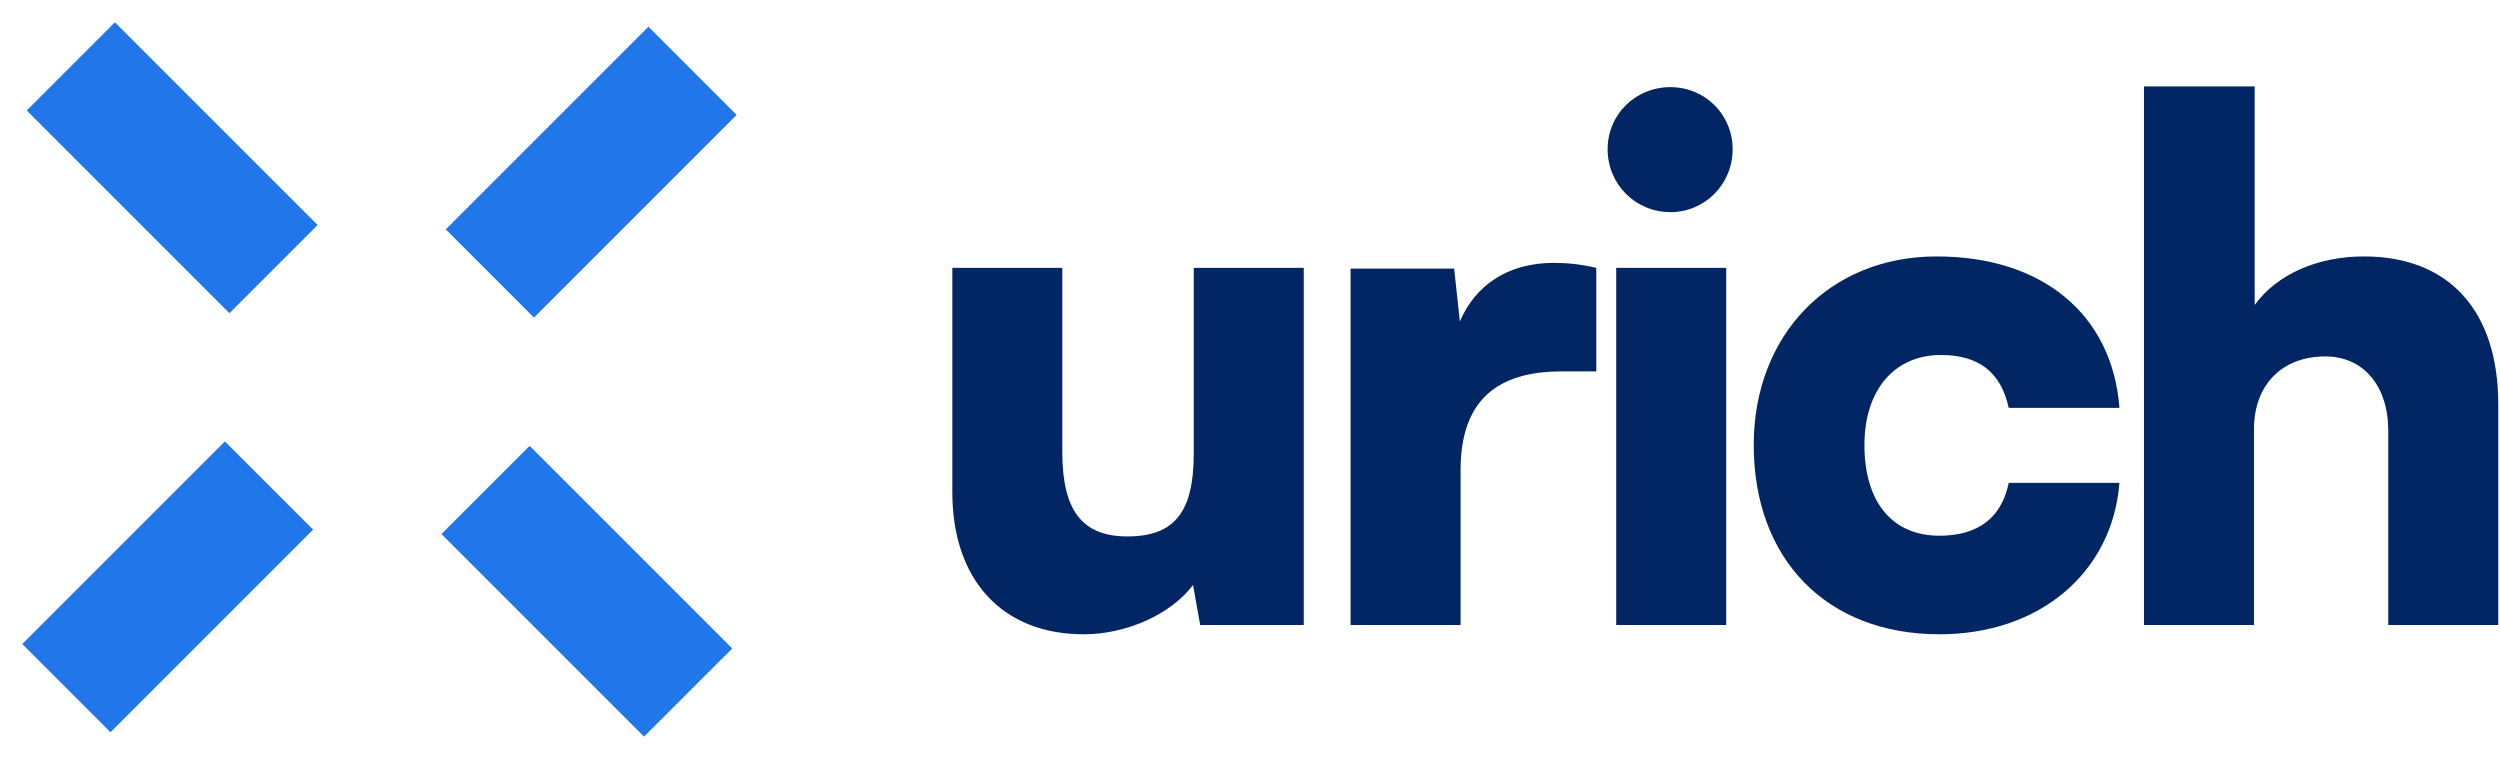
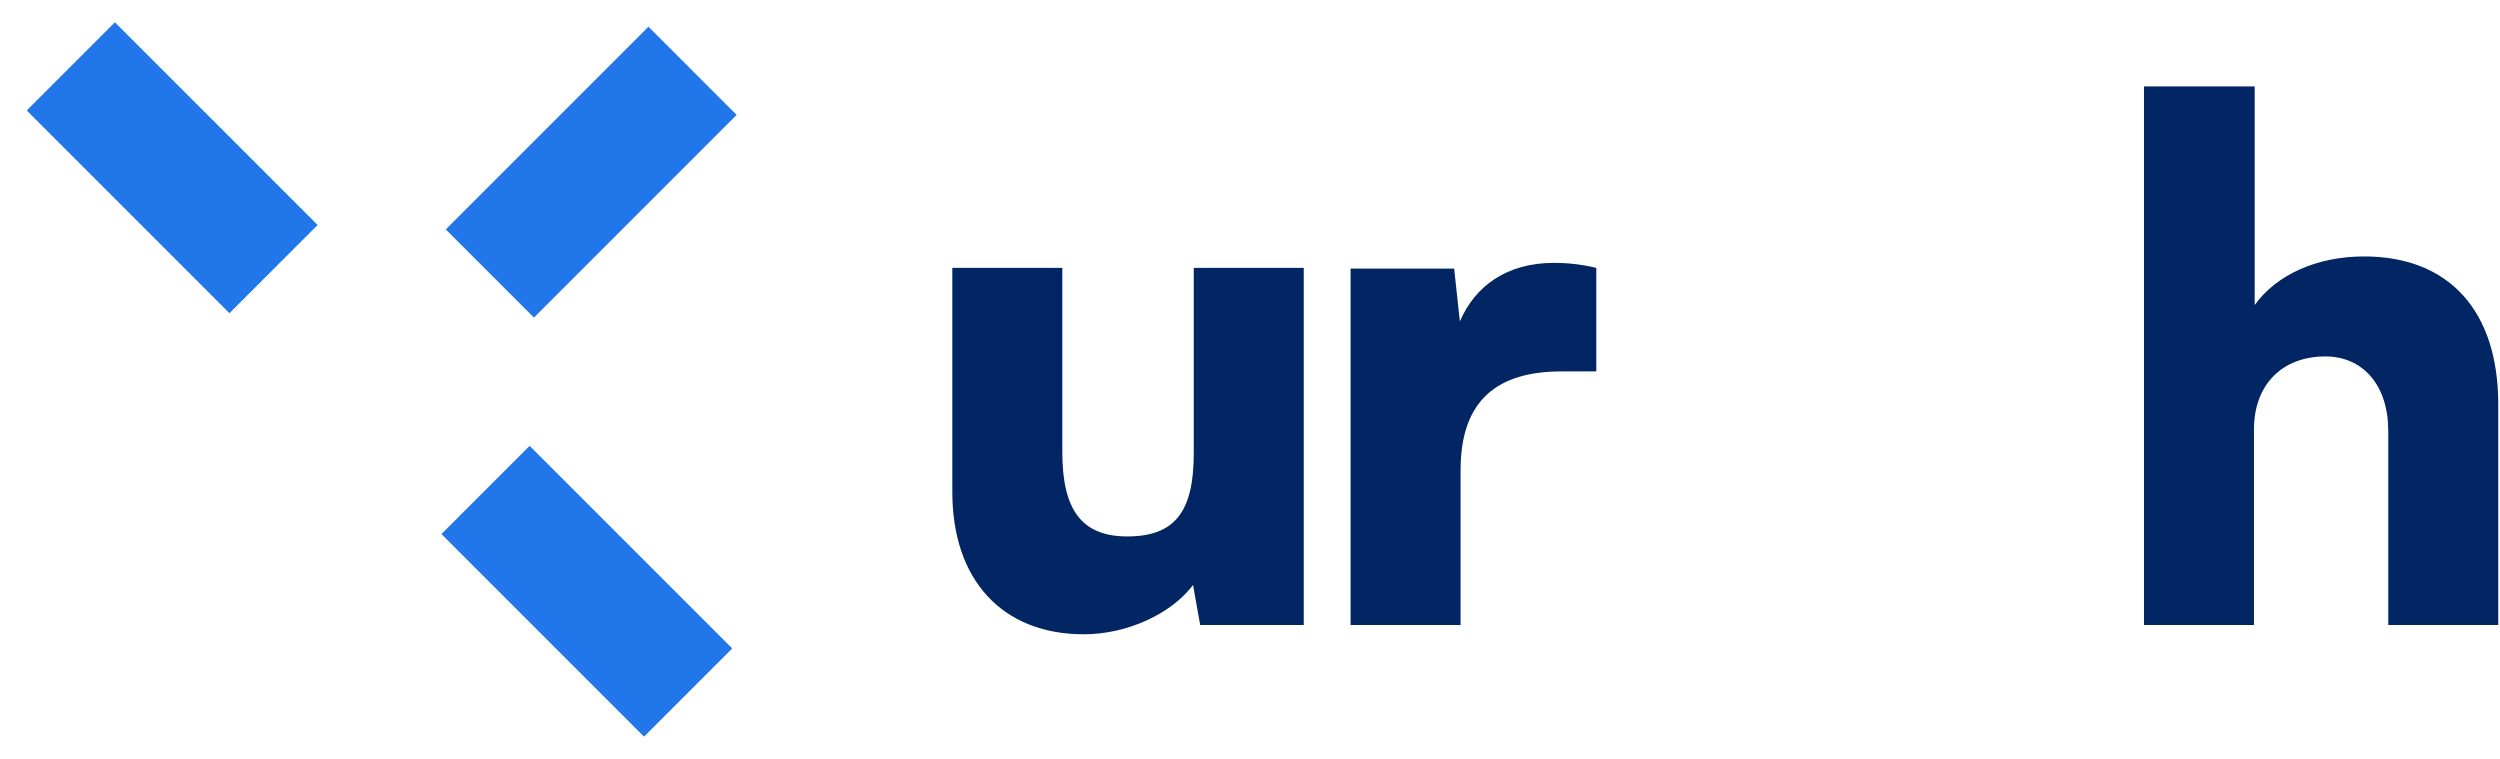
<svg xmlns="http://www.w3.org/2000/svg" width="112" height="34" viewBox="0 0 112 34" fill="none">
  <path d="M53.48 12V20.32C53.48 22.944 52.616 24.032 50.504 24.032C48.488 24.032 47.592 22.88 47.592 20.256V12H42.664V22.048C42.664 25.984 44.904 28.416 48.552 28.416C50.472 28.416 52.456 27.52 53.448 26.208L53.768 28H58.408V12H53.48Z" fill="#022663" />
  <path d="M71.514 12C70.842 11.84 70.202 11.776 69.626 11.776C67.482 11.776 66.074 12.832 65.402 14.4L65.146 12.032H60.506V28H65.434V21.056C65.434 17.888 67.13 16.64 69.946 16.64H71.514V12Z" fill="#022663" />
-   <path d="M74.838 9.504C76.374 9.504 77.622 8.256 77.622 6.688C77.622 5.12 76.374 3.904 74.838 3.904C73.27 3.904 72.022 5.12 72.022 6.688C72.022 8.256 73.27 9.504 74.838 9.504ZM72.406 28H77.334V12H72.406V28Z" fill="#022663" />
-   <path d="M78.567 19.936C78.567 25.056 81.831 28.416 86.887 28.416C91.367 28.416 94.631 25.664 94.951 21.632H89.991C89.671 23.2 88.615 24 86.887 24C84.775 24 83.527 22.496 83.527 19.936C83.527 17.472 84.871 15.904 86.951 15.904C88.647 15.904 89.639 16.672 89.991 18.272H94.951C94.631 14.08 91.495 11.488 86.759 11.488C81.959 11.488 78.567 15.008 78.567 19.936Z" fill="#022663" />
  <path d="M100.978 28V19.232C100.978 17.248 102.226 15.968 104.178 15.968C105.874 15.968 106.994 17.28 106.994 19.296V28H111.922V18.112C111.922 13.92 109.714 11.488 105.906 11.488C103.826 11.488 102.002 12.288 101.01 13.664V3.872H96.05V28H100.978Z" fill="#022663" />
  <path d="M29.051 1.197L19.97 10.277L23.921 14.228L33.001 5.148L29.051 1.197Z" fill="#2176E9" />
  <path d="M23.727 19.975L19.776 23.925L28.852 33.001L32.803 29.051L23.727 19.975Z" fill="#2176E9" />
-   <path d="M10.076 19.774L0.998 28.852L4.949 32.803L14.027 23.725L10.076 19.774Z" fill="#2176E9" />
  <path d="M5.147 0.999L1.197 4.949L10.278 14.031L14.229 10.08L5.147 0.999Z" fill="#2176E9" />
</svg>